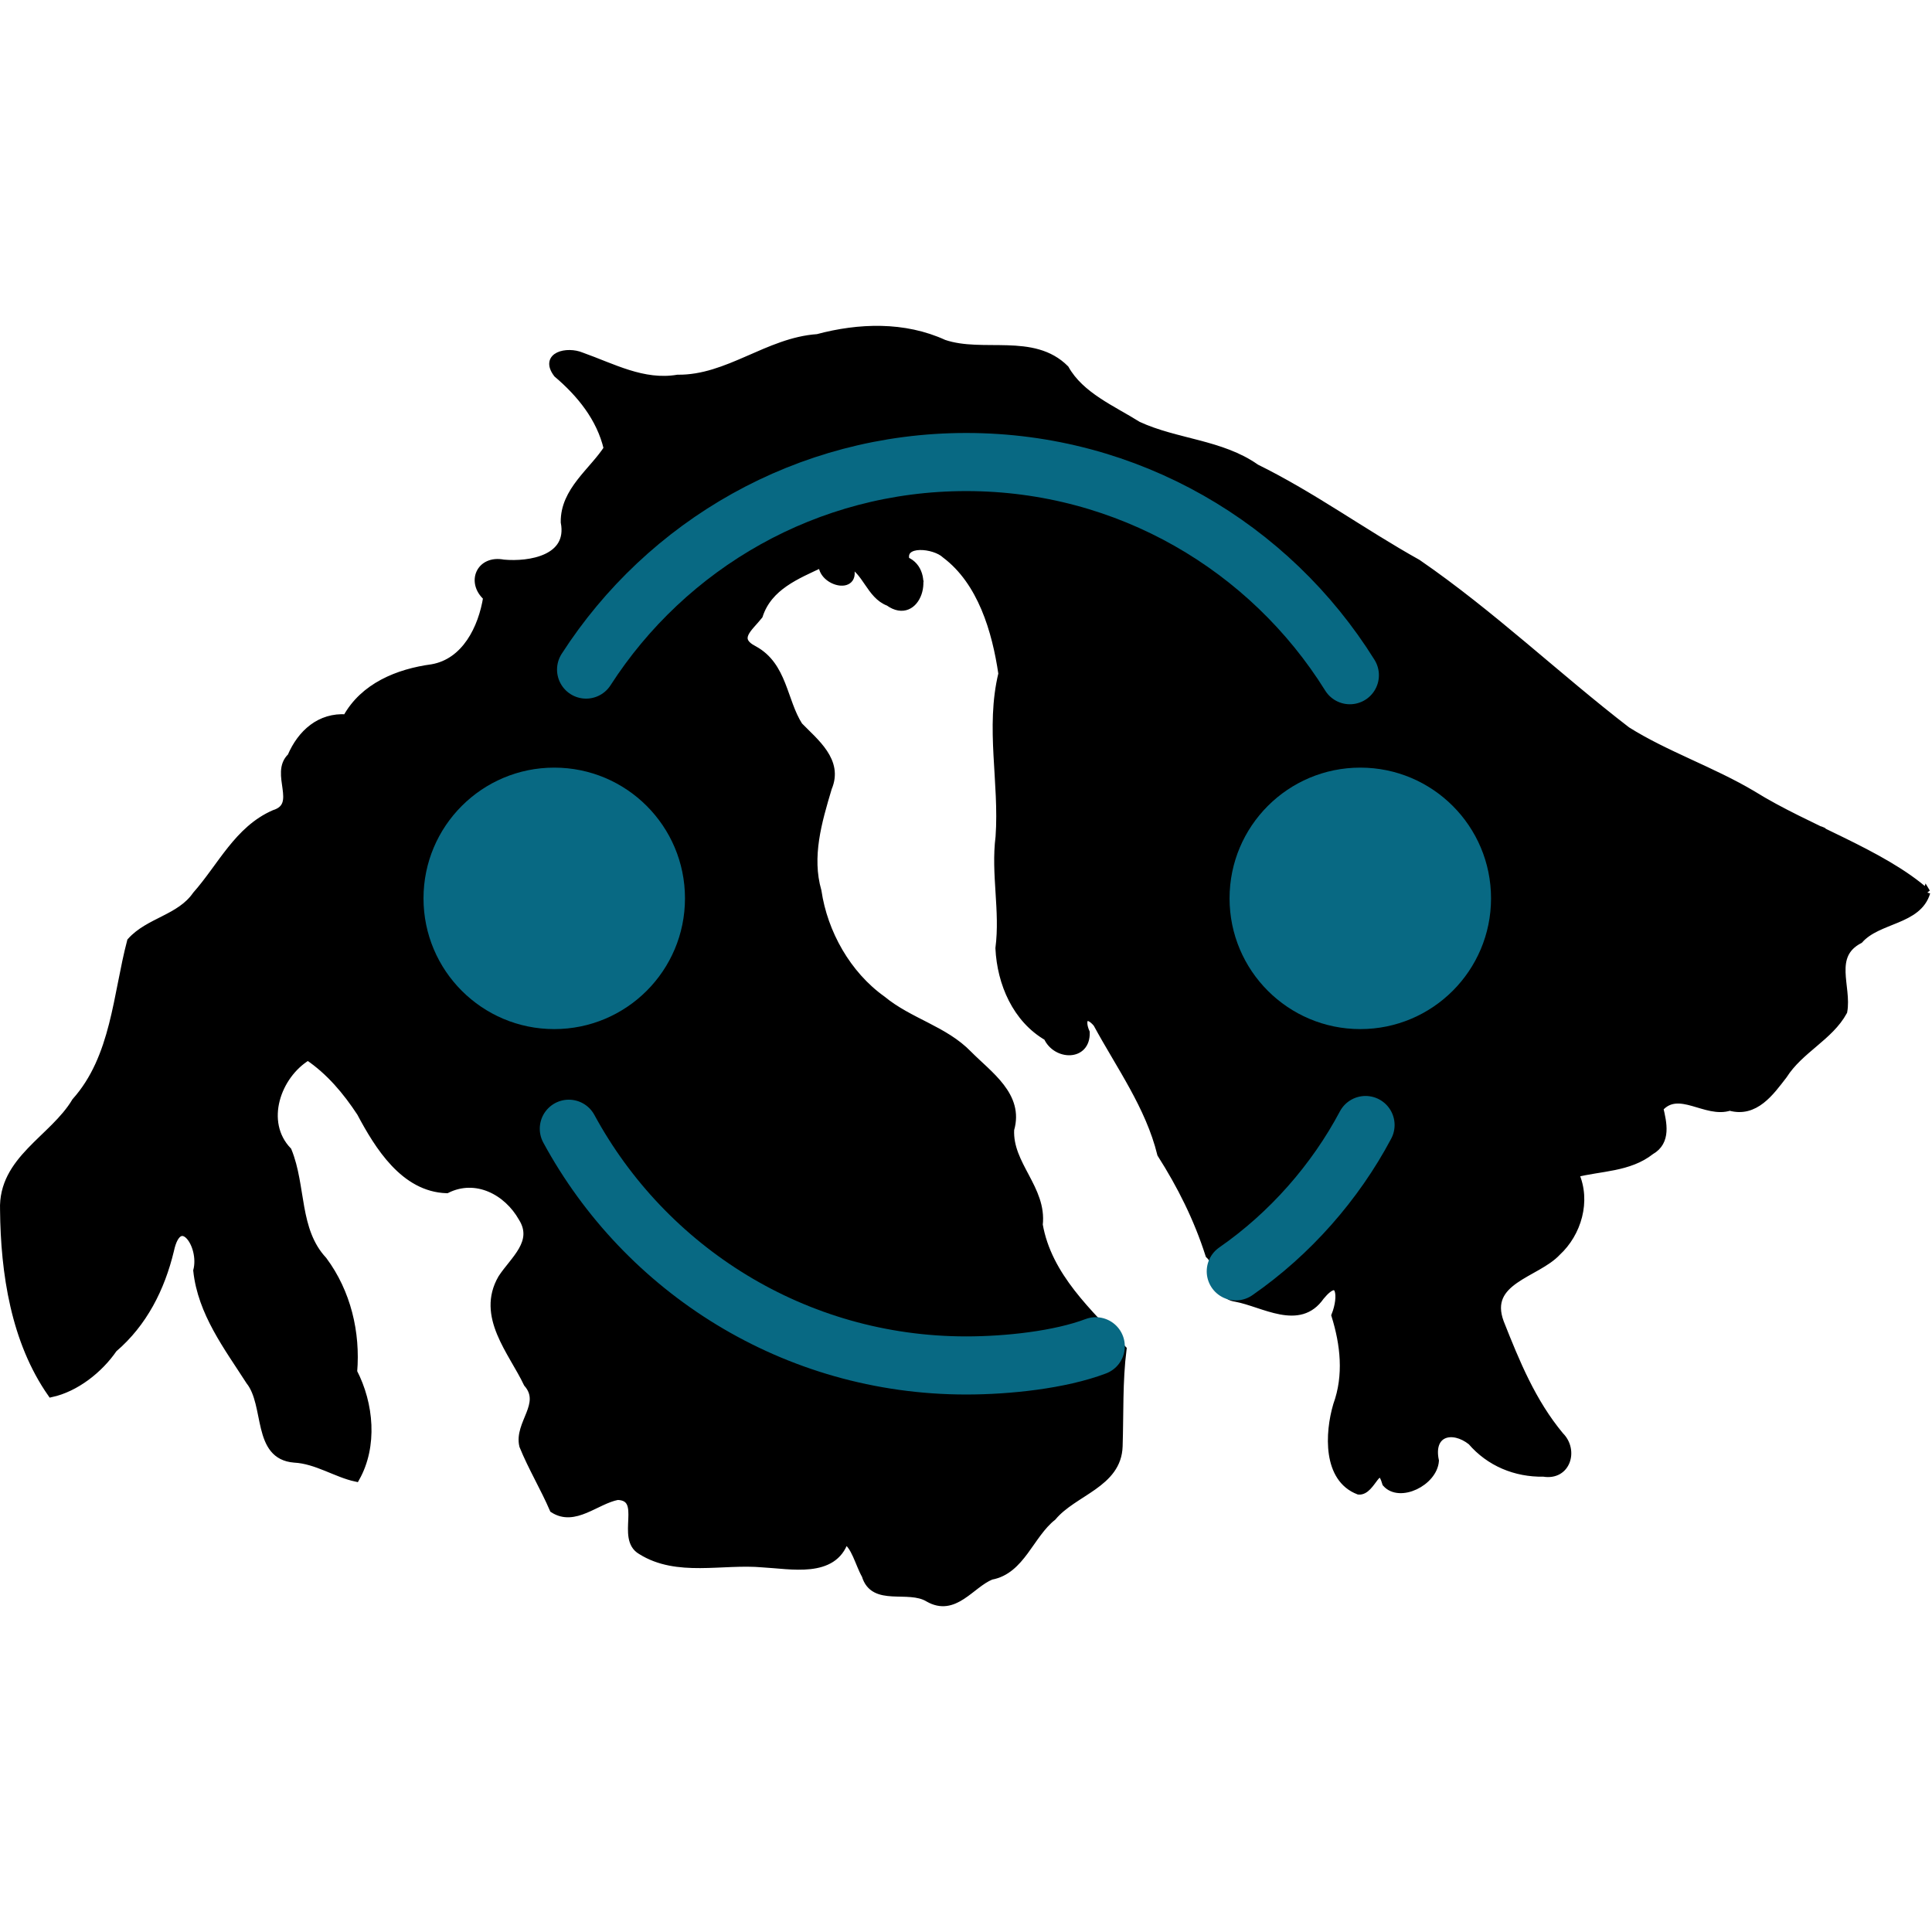
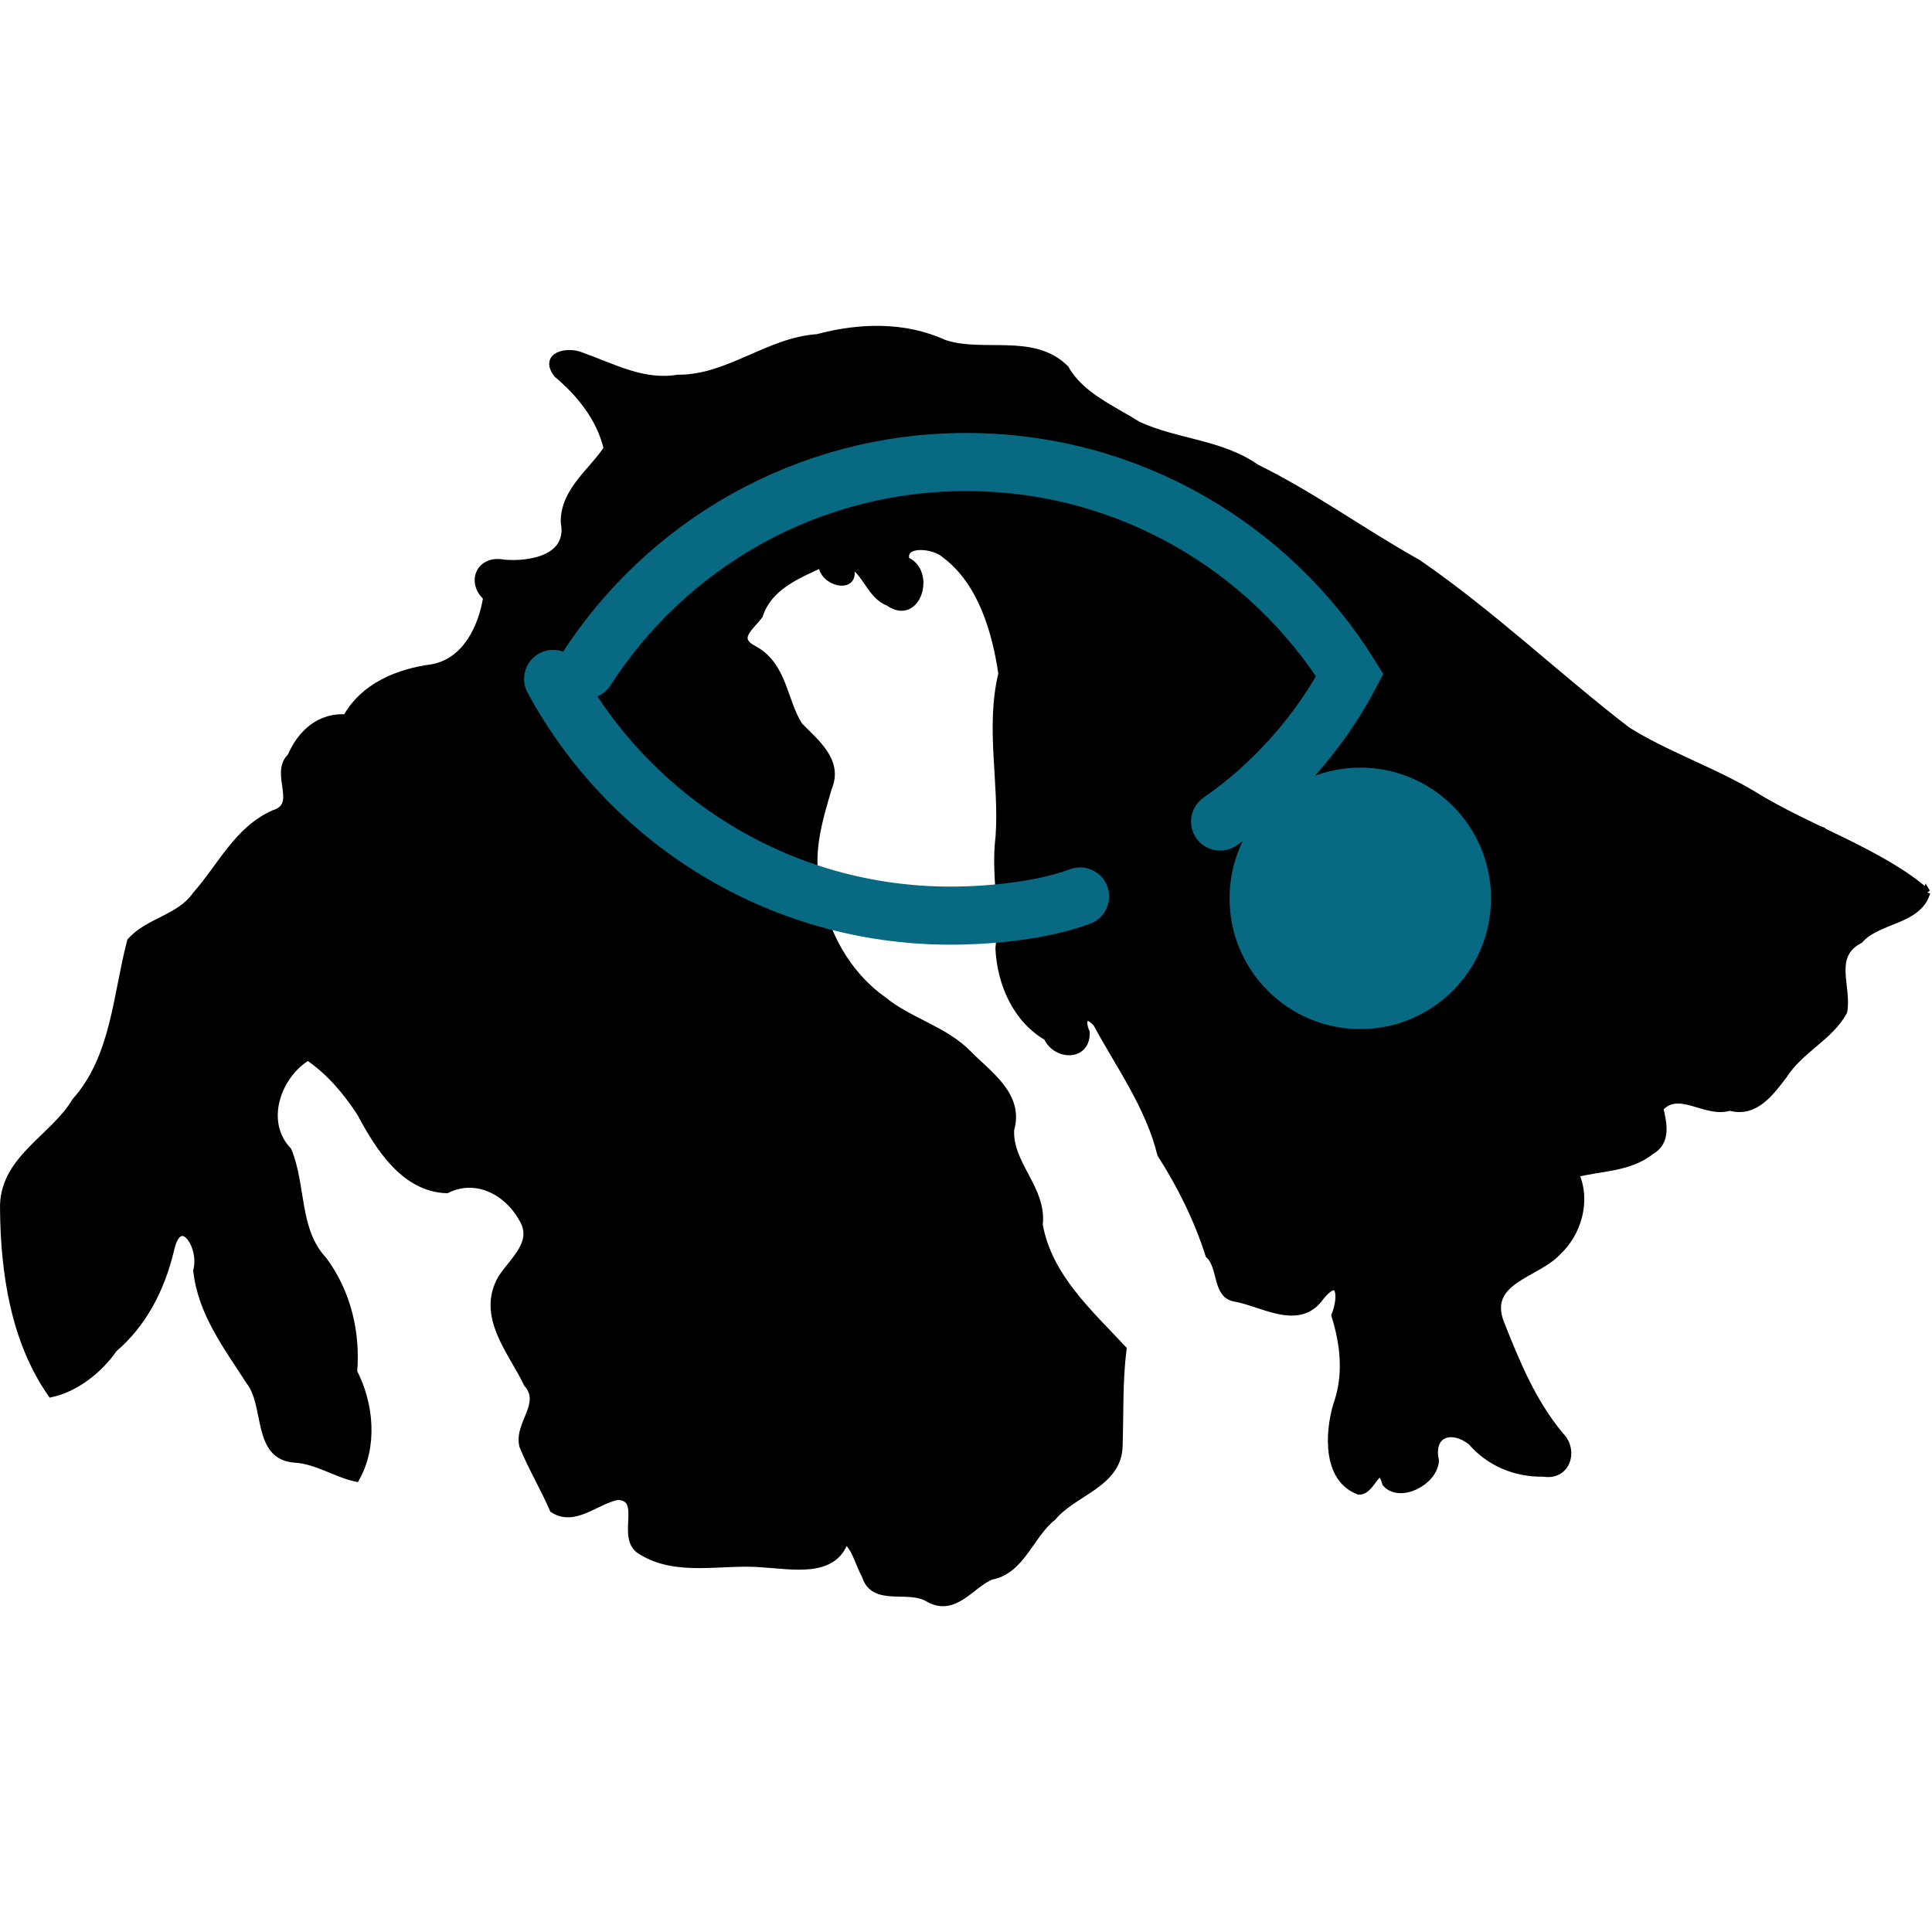
<svg xmlns="http://www.w3.org/2000/svg" width="266mm" height="266mm" version="1.1" viewBox="0 0 266 266">
  <g transform="translate(39.097 -85.123)">
    <path d="m226.17 207.99c-1.19 4.005-6.675 3.648-9.239 6.536-4.18 2.173-1.562 6.461-2.197 9.872-1.926 3.521-6.007 5.224-8.26 8.764-1.801 2.335-3.928 5.37-7.421 4.378-3.288 1.084-6.999-2.81-9.641 0.165 0.457 1.979 1.109 4.594-1.217 5.905-3.009 2.379-6.96 2.228-10.408 3.118 1.704 3.777 0.317 8.217-2.472 10.789-2.855 3.082-10.028 3.868-7.848 9.697 2.185 5.517 4.392 10.931 8.248 15.571 2.029 2.016 0.934 5.683-2.281 5.15-3.893 0.073-7.478-1.441-9.969-4.339-2.603-2.063-5.774-1.233-4.948 2.651-0.217 2.963-4.901 5.268-6.799 3.111-1.044-3.573-1.855 1.216-3.75 1.041-4.469-1.701-4.152-7.963-3.018-11.811 1.495-4.122 0.992-8.397-0.237-12.359 1.037-2.58 0.728-5.867-1.966-2.606-2.963 4.268-7.882 0.932-11.713 0.225-2.783-0.364-1.828-4.228-3.668-5.95-1.614-5.049-3.903-9.584-6.636-13.88-1.616-6.592-5.699-12.179-8.818-17.954-1.384-1.676-2.336-0.753-1.472 1.211 0.099 3.492-4.177 3.32-5.355 0.64-4.283-2.475-6.406-7.411-6.632-12.237 0.672-5.194-0.635-10.189 0.02-15.351 0.53-7.496-1.421-14.987 0.387-22.451-0.872-5.908-2.841-12.651-7.812-16.388-1.472-1.394-6.12-1.902-5.42 0.793 3.672 1.504 1.592 8.616-2.379 5.772-2.599-0.968-3.124-4.453-5.501-5.351 1.727 4.012-3.828 2.746-3.651 0.012-3.472 1.636-7.36 3.142-8.673 7.168-1.355 1.718-3.552 3.205-0.683 4.673 4.066 2.228 4 7.073 6.184 10.483 2.214 2.28 5.588 4.859 4.018 8.553-1.401 4.678-2.803 9.476-1.438 14.223 0.843 5.746 4.068 11.495 8.87 14.912 3.763 3.105 8.546 4.113 11.881 7.558 2.788 2.824 7.142 5.695 5.78 10.352-0.253 4.842 4.497 8.126 3.935 13.114 1.241 7.092 6.85 12.108 11.539 17.119-0.561 4.436-0.396 8.941-0.543 13.373-0.158 5.221-6.238 6.289-9.115 9.742-3.112 2.446-4.313 7.38-8.491 8.138-2.809 1.145-5.05 5.142-8.668 3.049-2.752-1.669-7.507 0.706-8.65-3.154-0.88-1.52-1.48-4.242-2.809-4.799-1.586 4.714-7.433 3.407-11.305 3.206-5.593-0.512-11.796 1.36-16.775-1.771-3.01-1.739 0.758-7.394-3.228-7.517-3.001 0.595-5.902 3.675-8.851 1.783-1.264-2.938-2.968-5.759-4.175-8.737-0.739-3.076 3.063-5.738 0.591-8.574-2.073-4.388-6.559-9.261-3.525-14.498 1.648-2.541 4.918-4.944 2.822-8.3-2.057-3.651-6.347-5.911-10.381-3.904-5.864-0.188-9.423-5.966-11.879-10.579-1.949-2.966-4.249-5.713-7.231-7.721-4.23 2.541-6.512 9.015-2.736 12.95 2.016 4.926 1.001 10.923 4.87 15.074 3.282 4.414 4.601 9.961 4.145 15.377 2.296 4.424 2.82 10.215 0.343 14.614-2.711-0.573-5.438-2.464-8.489-2.622-5.349-0.416-3.557-7.432-6.177-10.716-3.023-4.72-6.623-9.392-7.244-15.219 0.913-3.54-2.487-8.223-3.651-2.798-1.257 5.229-3.674 10.034-7.805 13.562-1.975 2.881-5.237 5.437-8.595 6.164-5.053-7.224-6.467-16.598-6.549-25.284-0.267-6.951 6.817-9.792 9.879-14.944 5.418-6.06 5.662-14.676 7.607-22.044 2.481-2.786 6.771-3.157 9.001-6.384 3.459-3.902 5.741-9.005 10.753-11.196 3.795-1.176-0.167-5.515 2.313-7.846 1.397-3.263 4.013-5.571 7.624-5.322 2.383-4.353 7.12-6.265 11.807-6.895 4.584-0.799 6.866-5.476 7.536-9.714-2.347-2.073-0.966-5.335 2.293-4.695 3.611 0.333 9.357-0.616 8.383-5.656-0.06-4.314 3.874-6.979 5.918-10.134-0.982-4.198-3.732-7.564-6.92-10.274-1.94-2.557 1.403-3.289 3.341-2.472 4.317 1.529 8.498 3.879 13.255 3.081 6.946 0.081 12.403-5.123 19.262-5.591 5.712-1.53 11.937-1.74 17.399 0.768 5.376 1.829 12.289-0.947 16.721 3.497 2.114 3.746 6.478 5.546 10 7.761 5.255 2.439 11.477 2.484 16.266 5.879 7.728 3.799 14.708 8.909 22.238 13.11 10.215 7.026 19.207 15.642 28.821 23.04 5.334 3.362 11.782 5.527 17.332 8.84 7.45 4.648 17.862 8.075 23.932 13.474zm-3.822-2.535c-0.167 0.053 0.161 0.152 0 0zm-1.566 6.54c-0.151 0.104 0.155 0.051 0 0zm-8.916-12.477c-0.088 0.168 0.096 0.038 0 0zm-39.26 79.11c-0.155 0.051 0.151 0.104 0 0zm-35.12-13.239c-0.088 0.168 0.096 0.038 0 0zm-0.736-114.27c-0.152 0.163 0.157 0.108 0 0zm-26.077 138.68c-0.152 0.108 0.152 0.108 0 0zm-23.156-124.71c-0.157 0.108 0.152 0.163 0 0zm-25.424 135.21c-0.149 0.049 0.139 0.113 0 0z" stroke="#000" />
-     <path d="m41.596 177.31c11.065-17.19 30.369-28.575 52.333-28.575 22.292 0 41.845 11.728 52.824 29.351m2.16 61.931c-4.162 7.849-10.386 14.962-17.867 20.147m-19.279 10.314c-4.956 1.874-12.135 2.642-17.838 2.642-23.632 0-44.186-13.181-54.71-32.592" fill="none" stroke="#086983" stroke-linecap="round" stroke-width="8" />
+     <path d="m41.596 177.31c11.065-17.19 30.369-28.575 52.333-28.575 22.292 0 41.845 11.728 52.824 29.351c-4.162 7.849-10.386 14.962-17.867 20.147m-19.279 10.314c-4.956 1.874-12.135 2.642-17.838 2.642-23.632 0-44.186-13.181-54.71-32.592" fill="none" stroke="#086983" stroke-linecap="round" stroke-width="8" />
    <circle cx="148.19" cy="208.81" r="18" fill="#086983" />
-     <circle cx="37.212" cy="208.81" r="18" fill="#086983" />
  </g>
</svg>